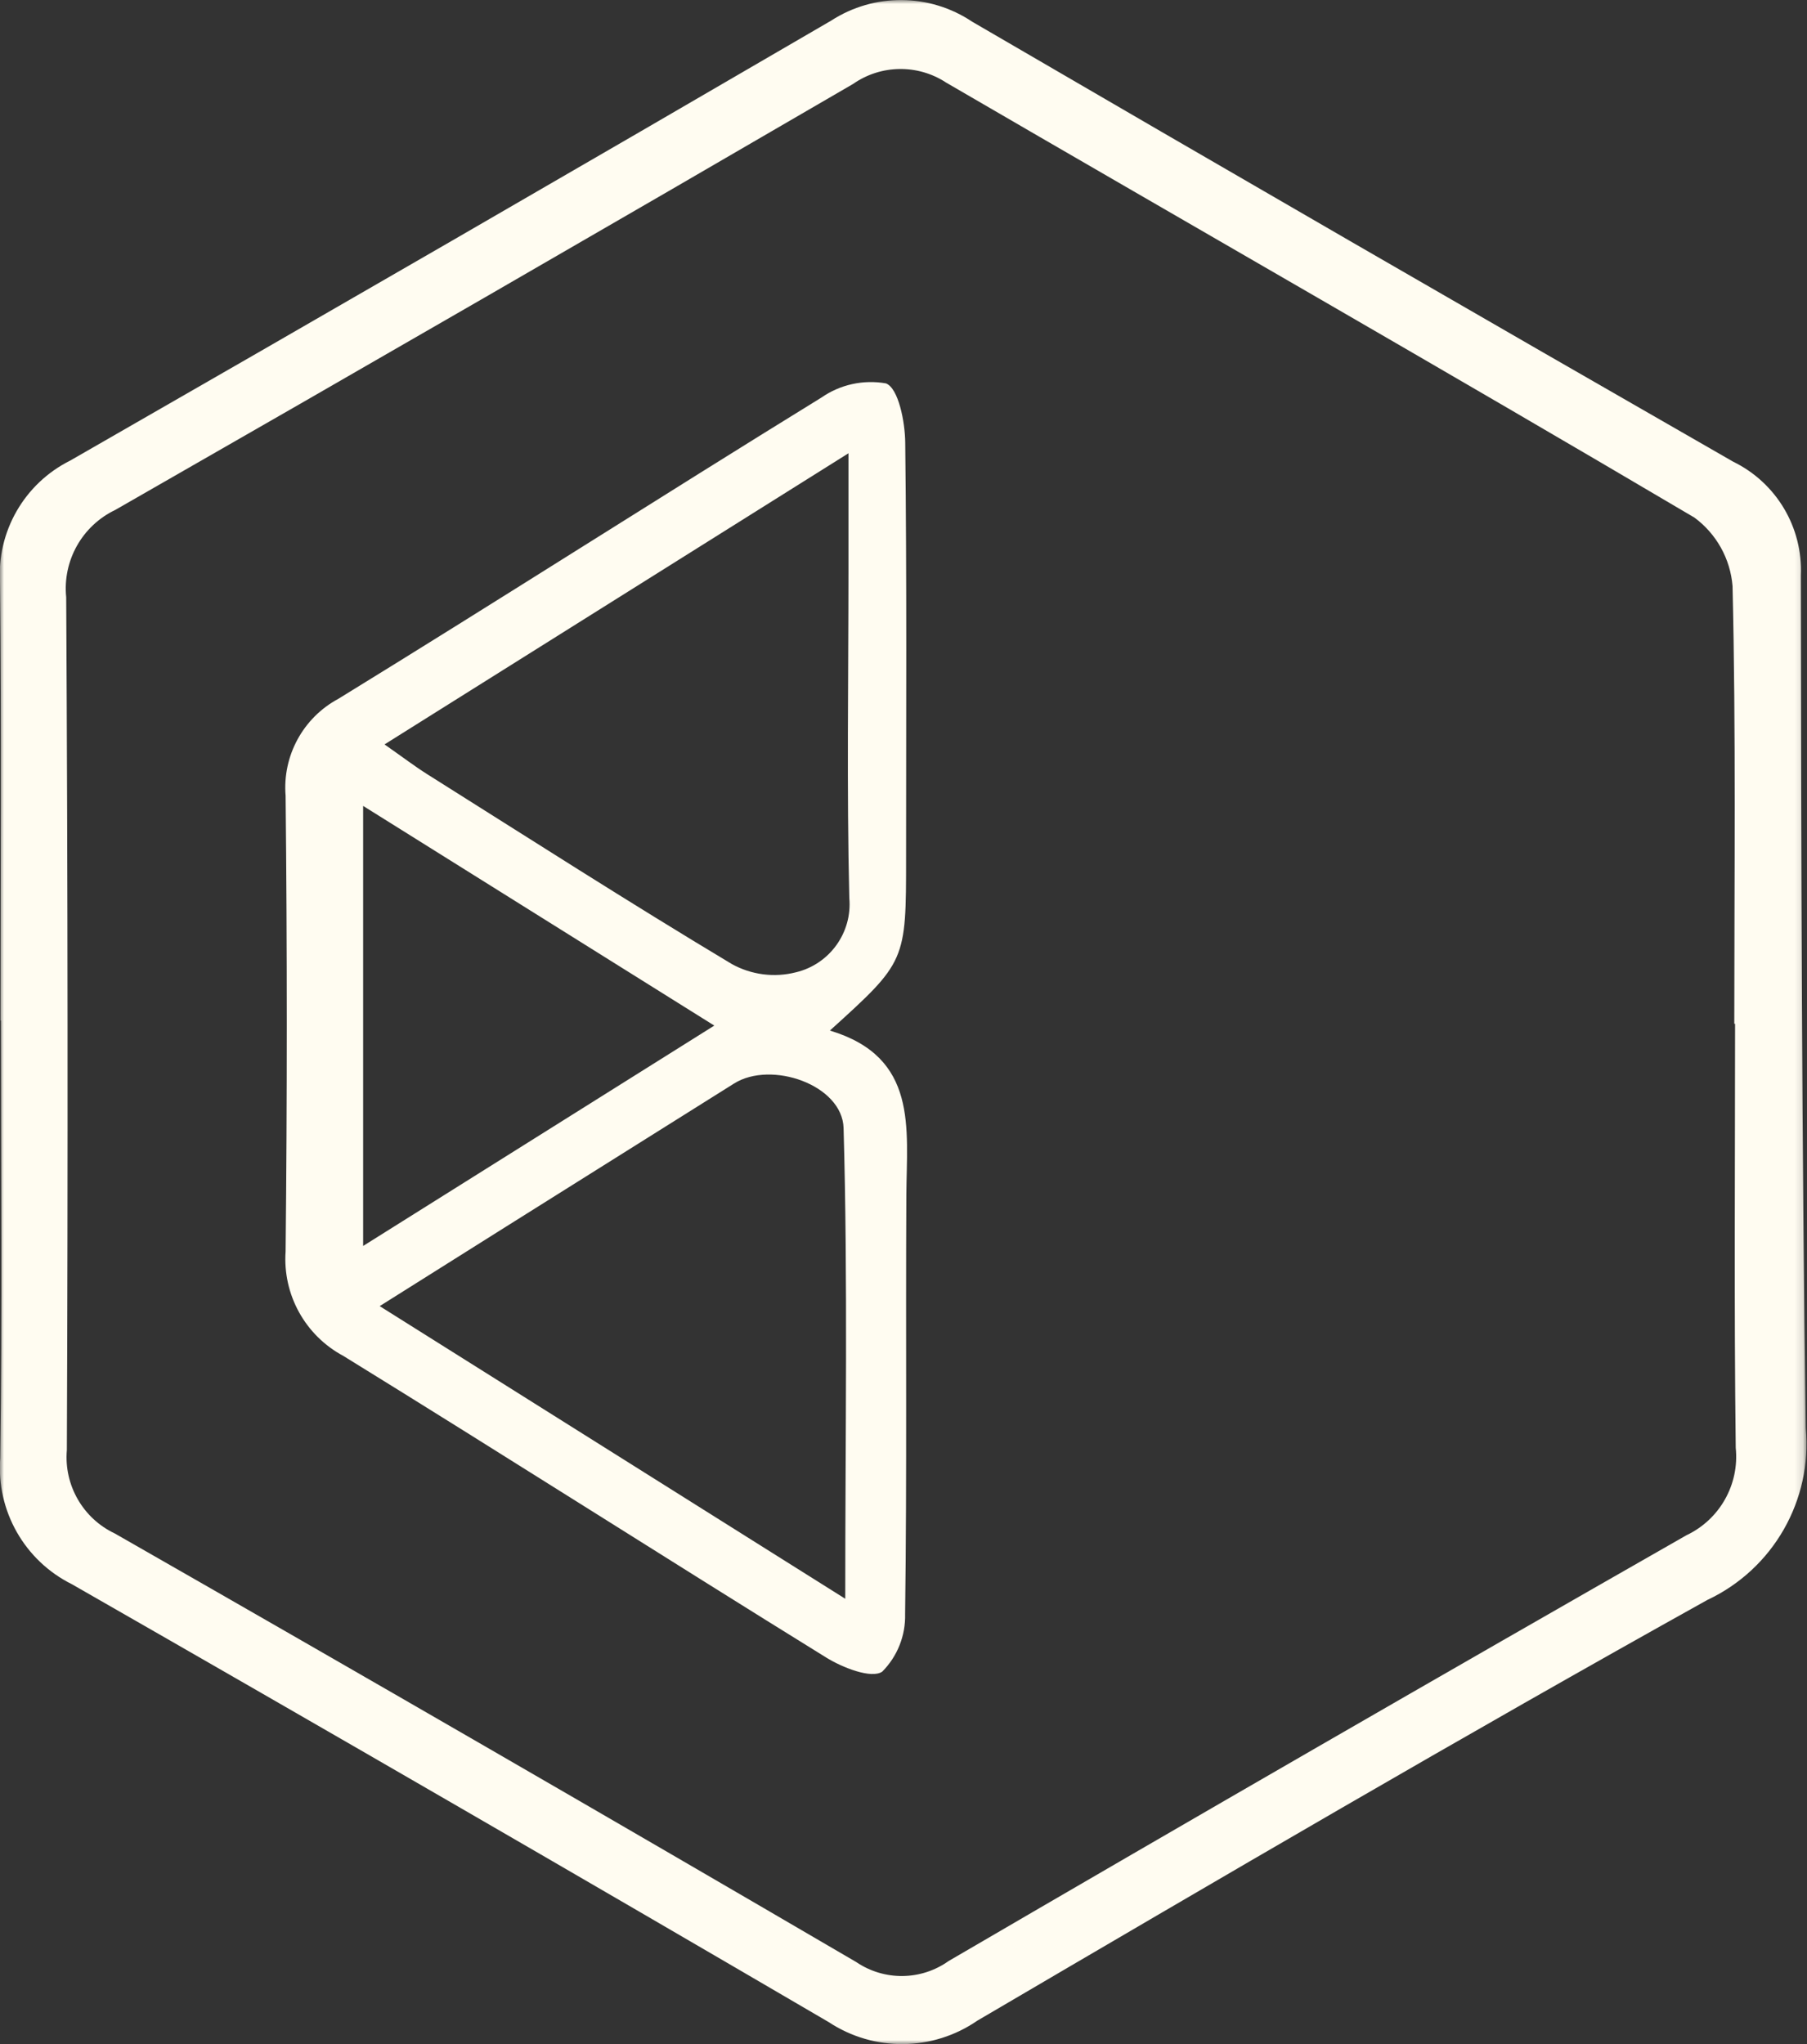
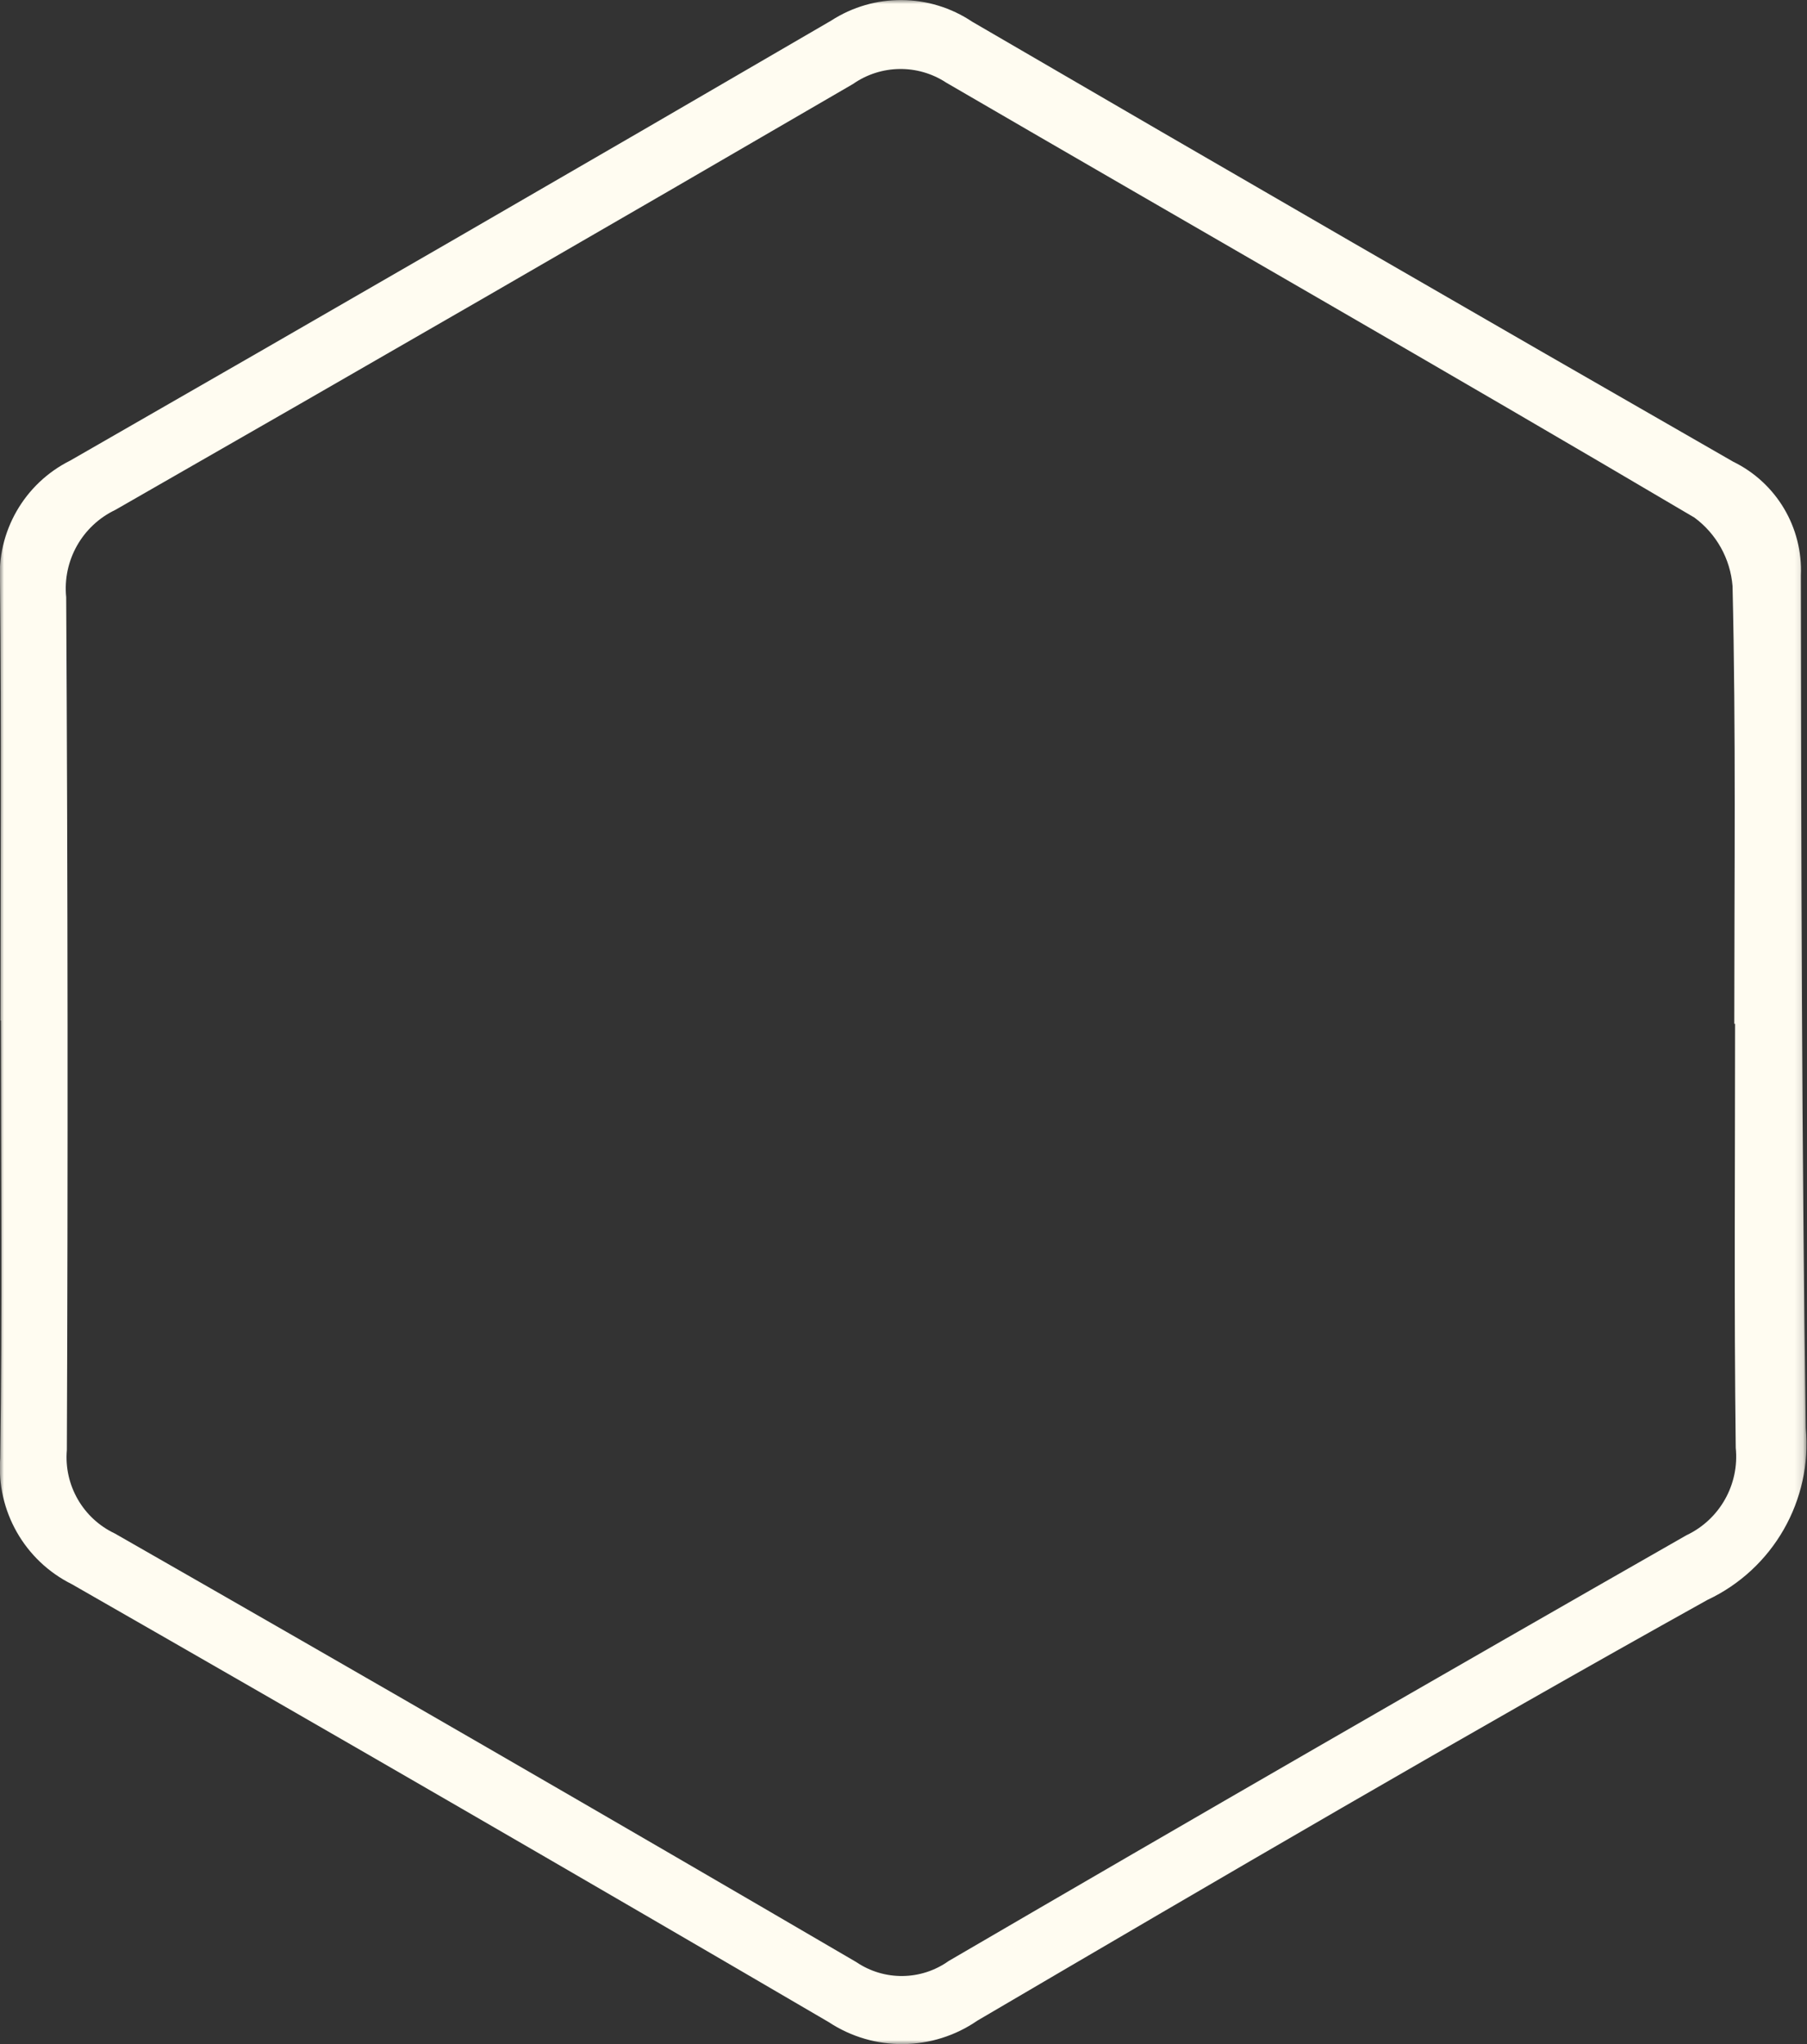
<svg xmlns="http://www.w3.org/2000/svg" xmlns:xlink="http://www.w3.org/1999/xlink" width="221px" height="250px" viewBox="0 0 221 250" version="1.1">
  <rect x="0" y="0" width="221" height="250" fill="#333333" stroke="none" />
  <title>birtreports</title>
  <defs>
    <rect id="path-1" x="0" y="0" width="220.851" height="250" />
  </defs>
  <g id="Page-1" stroke="none" stroke-width="1" fill="none" fill-rule="evenodd">
    <g id="Technologies" transform="translate(-366, -631)">
      <g id="birtreports" transform="translate(366, 631)">
        <mask id="mask-2" fill="white">
          <use xlink:href="#path-1" />
        </mask>
        <g id="Rechteck_2693" />
        <g id="Gruppe_8085" mask="url(#mask-2)" fill="#FFFCF1" fill-rule="nonzero">
          <g transform="translate(-0.031, 0.005)">
-             <path d="M0.095,124.812 C0.095,106.97 0.218,89.125 0.034,71.287 C-0.38,65.024 3.005,59.126 8.622,56.325 C39.7,38.496 70.72,20.561 101.68,2.52 C106.943,-0.888 113.73,-0.835 118.939,2.654 C149.898,20.695 180.916,38.63 211.995,56.459 C217.286,59.038 220.541,64.512 220.279,70.393 C220.317,105.141 220.399,139.893 220.879,174.642 C221.702,183.491 216.887,191.906 208.841,195.681 C178.827,212.393 149.198,229.751 119.571,247.13 C114.112,250.894 106.913,250.965 101.38,247.31 C70.608,229.318 39.756,211.467 8.823,193.756 C3.037,190.879 -0.428,184.783 0.06,178.34 C0.322,160.501 0.145,142.657 0.145,124.812 L0.095,124.812 Z M212.237,125.211 L212.138,125.211 C212.138,107.363 212.347,89.51 211.925,71.671 C211.654,68.339 209.955,65.288 207.266,63.302 C176.888,45.358 146.254,27.848 115.757,10.103 C112.283,7.82 107.77,7.883 104.362,10.263 C74.353,27.735 44.279,45.099 14.14,62.356 C10.08,64.291 7.674,68.568 8.127,73.043 C8.321,107.808 8.348,142.574 8.208,177.341 C7.836,181.641 10.181,185.717 14.084,187.556 C44.392,204.885 74.617,222.357 104.758,239.972 C108.182,242.292 112.688,242.239 116.056,239.838 C146.05,222.343 176.127,204.986 206.287,187.766 C210.361,185.839 212.776,181.553 212.315,177.07 C212.106,159.782 212.234,142.491 212.234,125.202" id="Pfad_11259" />
-             <path d="M101.561,126.049 C112.335,129.308 110.934,137.954 110.879,146.142 C110.789,163.233 110.958,180.323 110.728,197.411 C110.795,200.04 109.784,202.584 107.929,204.449 C106.613,205.352 103.057,203.96 101.042,202.702 C81.316,190.495 61.765,178.011 42.022,165.833 C37.356,163.336 34.591,158.332 34.961,153.052 C35.155,134.478 35.155,115.901 34.961,97.323 C34.564,92.435 37.101,87.777 41.422,85.459 C61.186,73.316 80.72,60.801 100.469,48.634 C102.772,47.026 105.62,46.398 108.386,46.887 C109.909,47.469 110.716,51.572 110.742,54.118 C110.943,71.007 110.847,87.926 110.847,104.83 C110.847,117.596 110.847,117.596 101.543,126.026 M46.443,159.727 L103.407,195.535 C103.407,175.32 103.73,156.634 103.203,137.971 C103.054,132.677 94.345,129.666 89.808,132.517 C80.524,138.341 71.246,144.165 61.972,149.989 C57.17,153.006 52.363,156.028 46.466,159.744 M103.791,55.44 L47.06,91.042 C49.363,92.655 50.781,93.741 52.284,94.687 C64.666,102.483 76.983,110.383 89.531,117.902 C91.926,119.231 94.74,119.592 97.394,118.909 C101.518,117.909 104.287,114.039 103.902,109.812 C103.584,96.472 103.797,83.118 103.8,69.769 C103.8,65.573 103.8,61.377 103.8,55.442 M87.391,125.432 L44.442,98.563 L44.442,152.385 L87.391,125.432" id="Pfad_11260" />
+             <path d="M0.095,124.812 C0.095,106.97 0.218,89.125 0.034,71.287 C-0.38,65.024 3.005,59.126 8.622,56.325 C39.7,38.496 70.72,20.561 101.68,2.52 C106.943,-0.888 113.73,-0.835 118.939,2.654 C149.898,20.695 180.916,38.63 211.995,56.459 C217.286,59.038 220.541,64.512 220.279,70.393 C220.317,105.141 220.399,139.893 220.879,174.642 C221.702,183.491 216.887,191.906 208.841,195.681 C178.827,212.393 149.198,229.751 119.571,247.13 C114.112,250.894 106.913,250.965 101.38,247.31 C70.608,229.318 39.756,211.467 8.823,193.756 C3.037,190.879 -0.428,184.783 0.06,178.34 C0.322,160.501 0.145,142.657 0.145,124.812 L0.095,124.812 M212.237,125.211 L212.138,125.211 C212.138,107.363 212.347,89.51 211.925,71.671 C211.654,68.339 209.955,65.288 207.266,63.302 C176.888,45.358 146.254,27.848 115.757,10.103 C112.283,7.82 107.77,7.883 104.362,10.263 C74.353,27.735 44.279,45.099 14.14,62.356 C10.08,64.291 7.674,68.568 8.127,73.043 C8.321,107.808 8.348,142.574 8.208,177.341 C7.836,181.641 10.181,185.717 14.084,187.556 C44.392,204.885 74.617,222.357 104.758,239.972 C108.182,242.292 112.688,242.239 116.056,239.838 C146.05,222.343 176.127,204.986 206.287,187.766 C210.361,185.839 212.776,181.553 212.315,177.07 C212.106,159.782 212.234,142.491 212.234,125.202" id="Pfad_11259" />
          </g>
        </g>
      </g>
    </g>
  </g>
</svg>